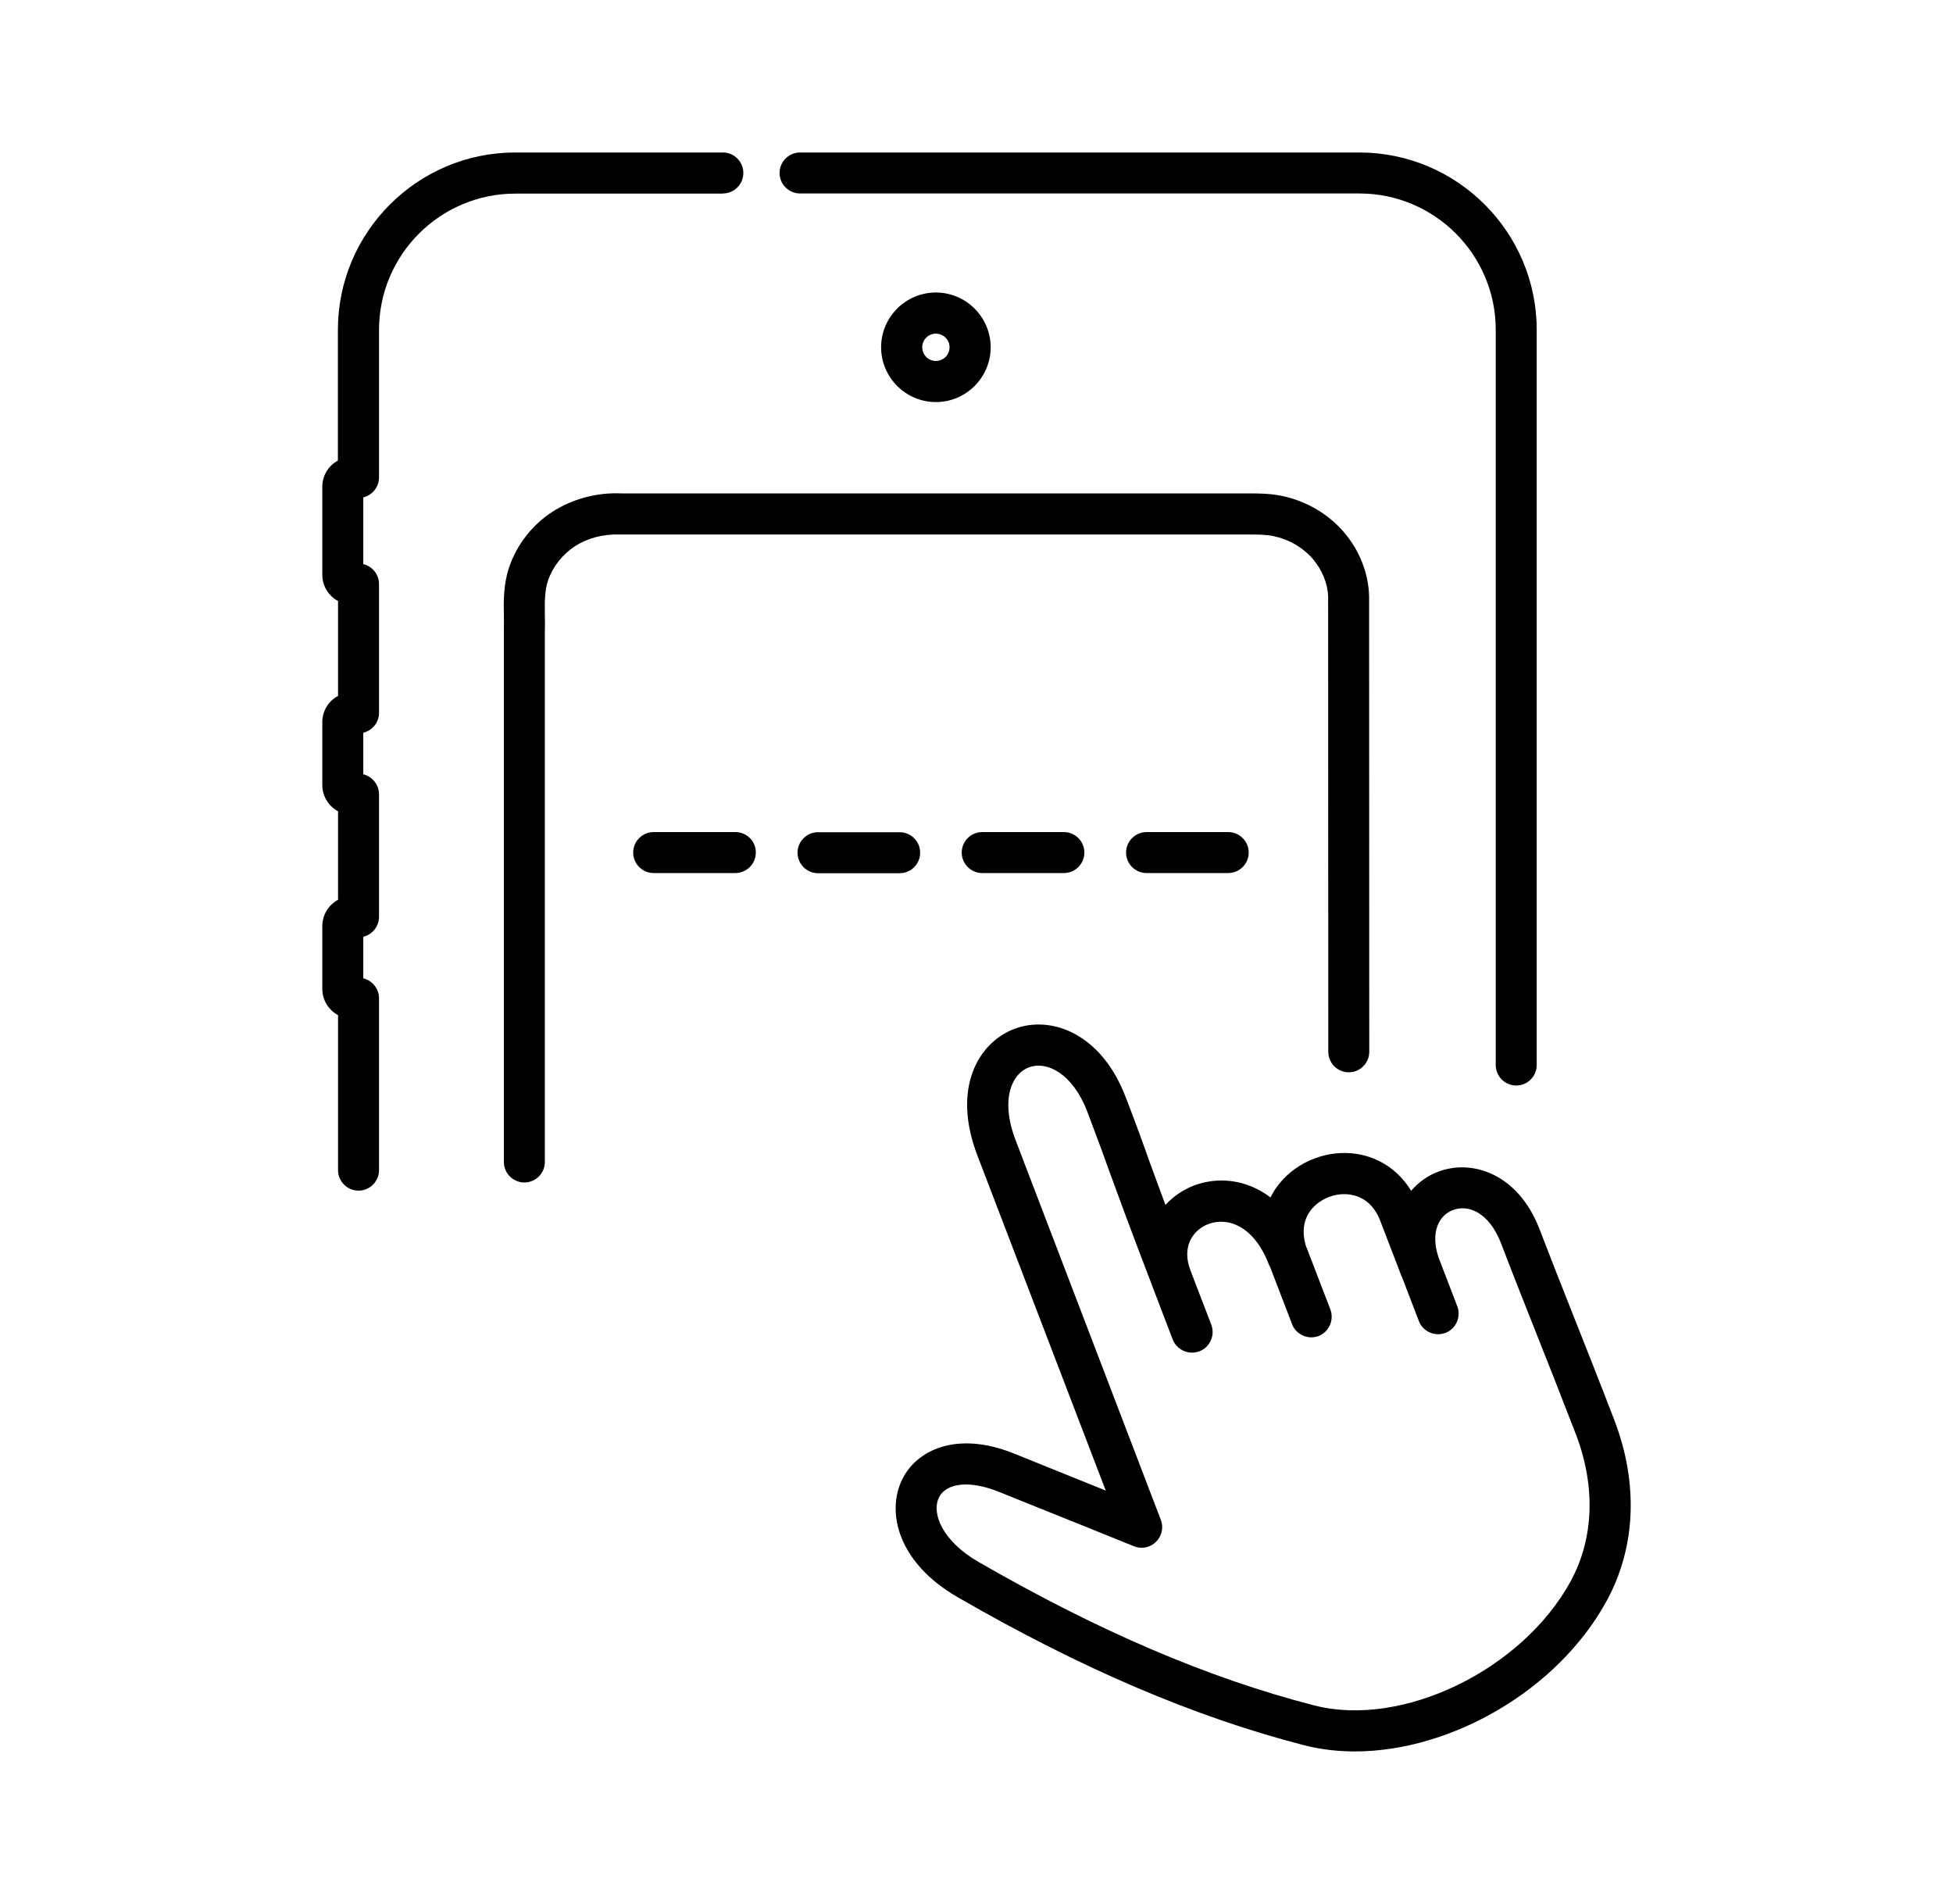
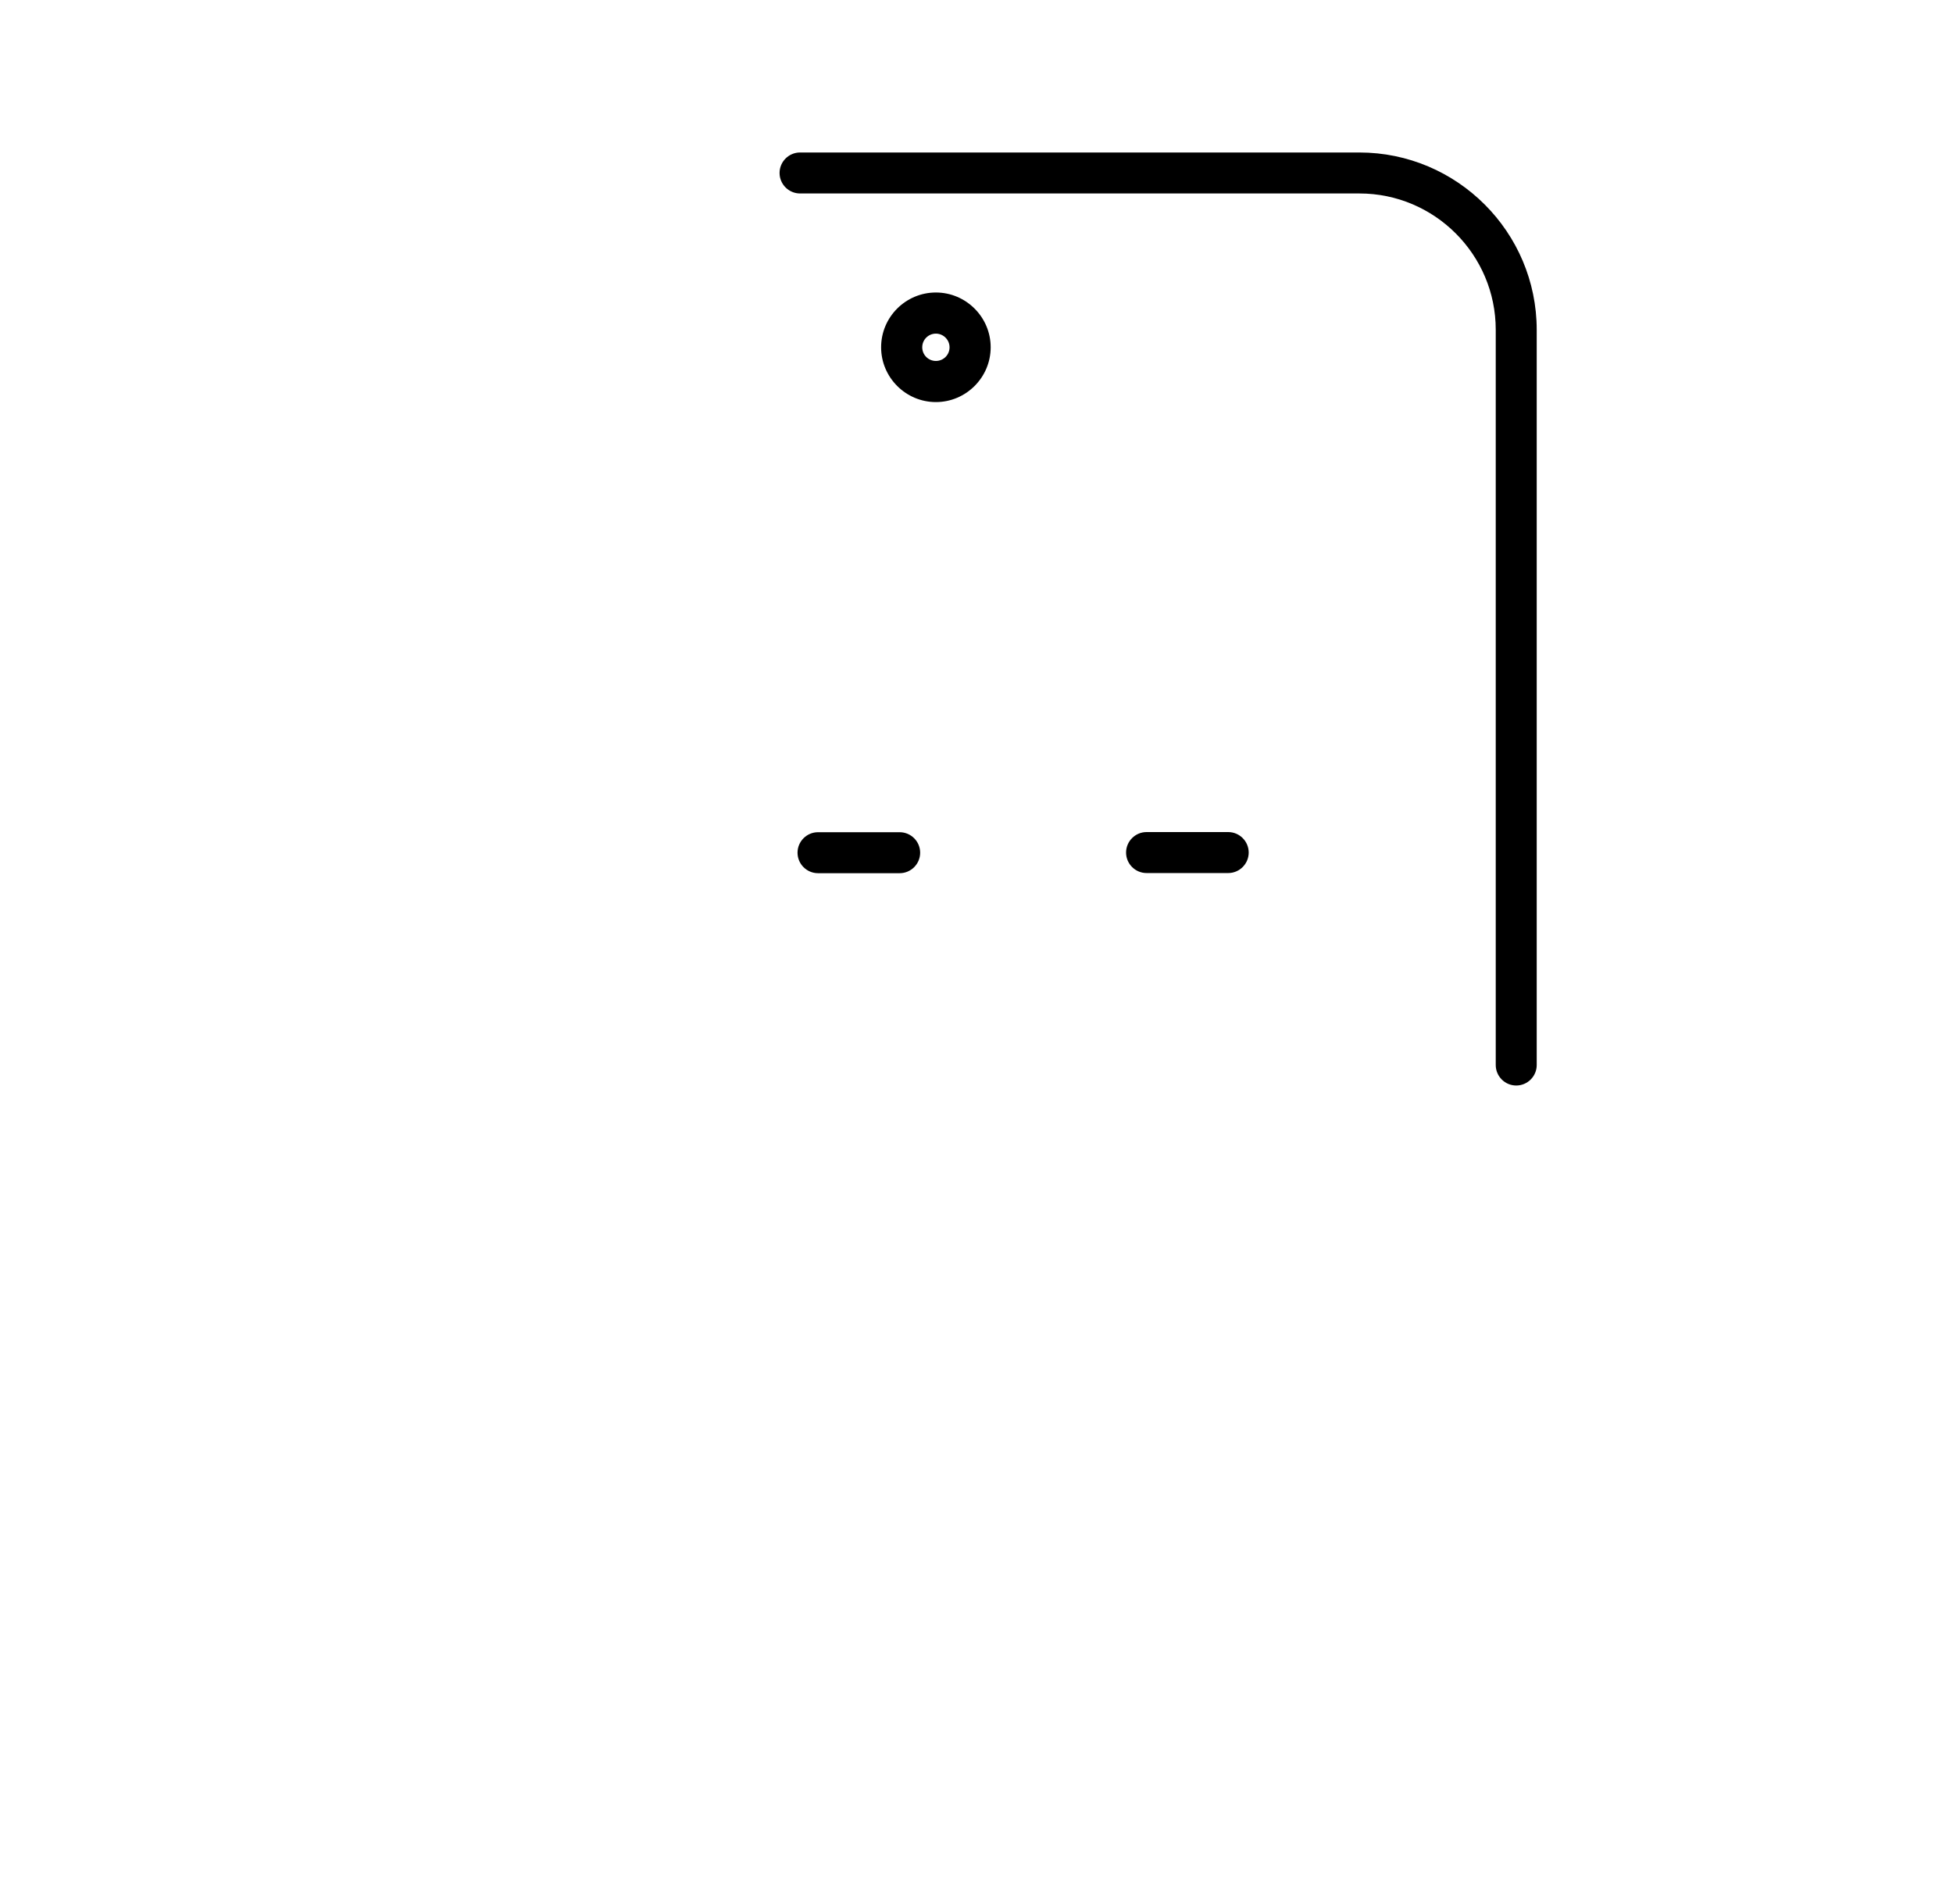
<svg xmlns="http://www.w3.org/2000/svg" version="1.1" id="レイヤー_1" x="0px" y="0px" viewBox="0 0 13.155 12.822" style="enable-background:new 0 0 13.155 12.822;" xml:space="preserve">
  <g>
-     <path d="M4.869,1.303c0.076,0,0.138-0.062,0.138-0.138S4.946,1.027,4.869,1.027H3.471c-0.659,0-1.195,0.536-1.195,1.195v0.88   C2.213,3.136,2.171,3.202,2.171,3.279v0.592c0,0.077,0.043,0.143,0.106,0.177v0.639C2.213,4.721,2.171,4.787,2.171,4.864v0.423   c0,0.077,0.043,0.143,0.106,0.177V6.06C2.213,6.095,2.171,6.161,2.171,6.238V6.66c0,0.077,0.043,0.143,0.106,0.177v1.044   c0,0.076,0.062,0.138,0.138,0.138c0.076,0,0.138-0.062,0.138-0.138V6.724c0-0.065-0.045-0.12-0.106-0.135v-0.28   c0.061-0.015,0.106-0.069,0.106-0.135V5.35c0-0.065-0.045-0.12-0.106-0.135v-0.28C2.508,4.92,2.553,4.866,2.553,4.801V3.934   c0-0.065-0.045-0.12-0.106-0.135V3.35c0.061-0.015,0.106-0.069,0.106-0.135V2.222c0-0.506,0.412-0.918,0.918-0.918H4.869z" />
    <path d="M5.389,1.303h3.768c0.506,0,0.918,0.412,0.918,0.918v4.952c0,0.076,0.062,0.138,0.138,0.138   c0.076,0,0.138-0.062,0.138-0.138V2.222c0-0.659-0.536-1.195-1.195-1.195H5.389c-0.076,0-0.138,0.062-0.138,0.138   S5.313,1.303,5.389,1.303z" />
    <path d="M5.935,2.339c0,0.203,0.166,0.369,0.369,0.369s0.369-0.166,0.369-0.369c0-0.203-0.166-0.369-0.369-0.369   S5.935,2.135,5.935,2.339z M6.396,2.339c0,0.051-0.041,0.092-0.092,0.092c-0.051,0-0.092-0.041-0.092-0.092   c0-0.051,0.041-0.092,0.092-0.092C6.354,2.247,6.396,2.288,6.396,2.339z" />
-     <path d="M8.579,3.611C8.68,3.632,8.773,3.685,8.84,3.761c0.067,0.078,0.104,0.171,0.106,0.261l0.001,3.062   c0,0.076,0.062,0.138,0.138,0.138c0,0,0,0,0,0c0.076,0,0.138-0.062,0.138-0.138L9.222,4.019c-0.003-0.157-0.064-0.313-0.174-0.44   C8.941,3.457,8.794,3.373,8.635,3.34C8.557,3.324,8.482,3.323,8.406,3.323l-4.224,0C4.018,3.316,3.854,3.361,3.719,3.448   C3.583,3.537,3.48,3.67,3.429,3.822C3.391,3.935,3.392,4.048,3.394,4.148c0,0.032,0.001,0.063,0,0.099v3.579   c0,0.076,0.062,0.138,0.138,0.138c0.076,0,0.138-0.062,0.138-0.138l0-3.575c0.001-0.035,0.001-0.071,0-0.107   C3.669,4.059,3.668,3.979,3.691,3.911c0.032-0.094,0.096-0.175,0.18-0.231C3.957,3.624,4.063,3.596,4.176,3.6h4.231   C8.471,3.6,8.527,3.6,8.579,3.611z" />
-     <path d="M10.874,9.565c-0.098-0.255-0.189-0.485-0.276-0.704c-0.079-0.199-0.154-0.39-0.228-0.582   c-0.142-0.371-0.452-0.476-0.684-0.387C9.617,7.918,9.555,7.962,9.505,8.02C9.423,7.885,9.294,7.797,9.141,7.772   c-0.194-0.031-0.4,0.047-0.523,0.199c-0.024,0.029-0.044,0.061-0.06,0.094c-0.165-0.126-0.36-0.14-0.517-0.08   C7.969,8.013,7.904,8.057,7.85,8.115c-0.047-0.126-0.079-0.216-0.11-0.299C7.696,7.691,7.656,7.58,7.581,7.386   C7.418,6.961,7.081,6.835,6.831,6.93C6.59,7.023,6.41,7.328,6.583,7.781l0.865,2.258C7.243,9.956,6.981,9.85,6.826,9.788   c-0.384-0.153-0.654-0.021-0.75,0.178c-0.105,0.216-0.032,0.557,0.376,0.792c0.833,0.481,1.595,0.806,2.331,0.996   c0.11,0.028,0.225,0.042,0.342,0.042c0.648,0,1.367-0.411,1.696-1.012C11.019,10.423,11.037,9.991,10.874,9.565z M10.579,10.651   c-0.327,0.597-1.133,0.988-1.727,0.835c-0.711-0.183-1.451-0.499-2.262-0.967c-0.241-0.139-0.317-0.326-0.266-0.432   c0.028-0.058,0.094-0.089,0.182-0.089c0.063,0,0.137,0.016,0.216,0.047c0.28,0.112,0.916,0.369,0.916,0.369   c0.051,0.021,0.11,0.009,0.149-0.03c0.039-0.039,0.052-0.097,0.032-0.148L6.842,7.682C6.736,7.407,6.814,7.233,6.93,7.189   c0.121-0.046,0.295,0.041,0.393,0.296C7.396,7.677,7.436,7.787,7.48,7.91C7.538,8.069,7.604,8.25,7.76,8.657c0,0,0,0,0,0.001   l0.139,0.363C7.92,9.076,7.973,9.11,8.029,9.11c0.017,0,0.033-0.003,0.05-0.009c0.071-0.027,0.107-0.107,0.08-0.179l-0.14-0.365   C7.957,8.397,8.035,8.284,8.139,8.244c0.132-0.05,0.309,0.014,0.408,0.273C8.549,8.521,8.551,8.526,8.554,8.53l0.149,0.388   c0.021,0.055,0.074,0.089,0.129,0.089c0.017,0,0.033-0.003,0.05-0.009C8.952,8.97,8.988,8.89,8.961,8.819L8.802,8.405   C8.801,8.403,8.8,8.402,8.799,8.4C8.767,8.301,8.778,8.214,8.833,8.146C8.894,8.071,9,8.03,9.097,8.046   c0.064,0.01,0.151,0.049,0.2,0.176l0.141,0.367c0,0,0,0,0,0.001C9.44,8.595,9.443,8.6,9.445,8.605l0.112,0.292   c0.021,0.055,0.074,0.089,0.129,0.089c0.017,0,0.033-0.003,0.05-0.009c0.071-0.027,0.107-0.107,0.08-0.179L9.689,8.467   C9.633,8.296,9.694,8.185,9.786,8.15c0.104-0.04,0.245,0.015,0.326,0.227c0.074,0.194,0.15,0.385,0.229,0.585   c0.087,0.218,0.177,0.447,0.275,0.701C10.749,10.013,10.736,10.363,10.579,10.651z" />
-     <path d="M4.953,5.604h-0.55c-0.076,0-0.138,0.062-0.138,0.138c0,0.076,0.062,0.138,0.138,0.138h0.55   c0.076,0,0.138-0.062,0.138-0.138C5.092,5.666,5.03,5.604,4.953,5.604z" />
    <path d="M6.198,5.743c0-0.076-0.062-0.138-0.138-0.138h-0.55c-0.076,0-0.138,0.062-0.138,0.138c0,0.076,0.062,0.138,0.138,0.138   h0.55C6.136,5.881,6.198,5.819,6.198,5.743z" />
-     <path d="M6.616,5.604c-0.076,0-0.138,0.062-0.138,0.138c0,0.076,0.062,0.138,0.138,0.138h0.55c0.076,0,0.138-0.062,0.138-0.138   c0-0.076-0.062-0.138-0.138-0.138H6.616z" />
    <path d="M8.273,5.604h-0.55c-0.076,0-0.138,0.062-0.138,0.138c0,0.076,0.062,0.138,0.138,0.138h0.55   c0.076,0,0.138-0.062,0.138-0.138C8.411,5.666,8.349,5.604,8.273,5.604z" />
  </g>
</svg>